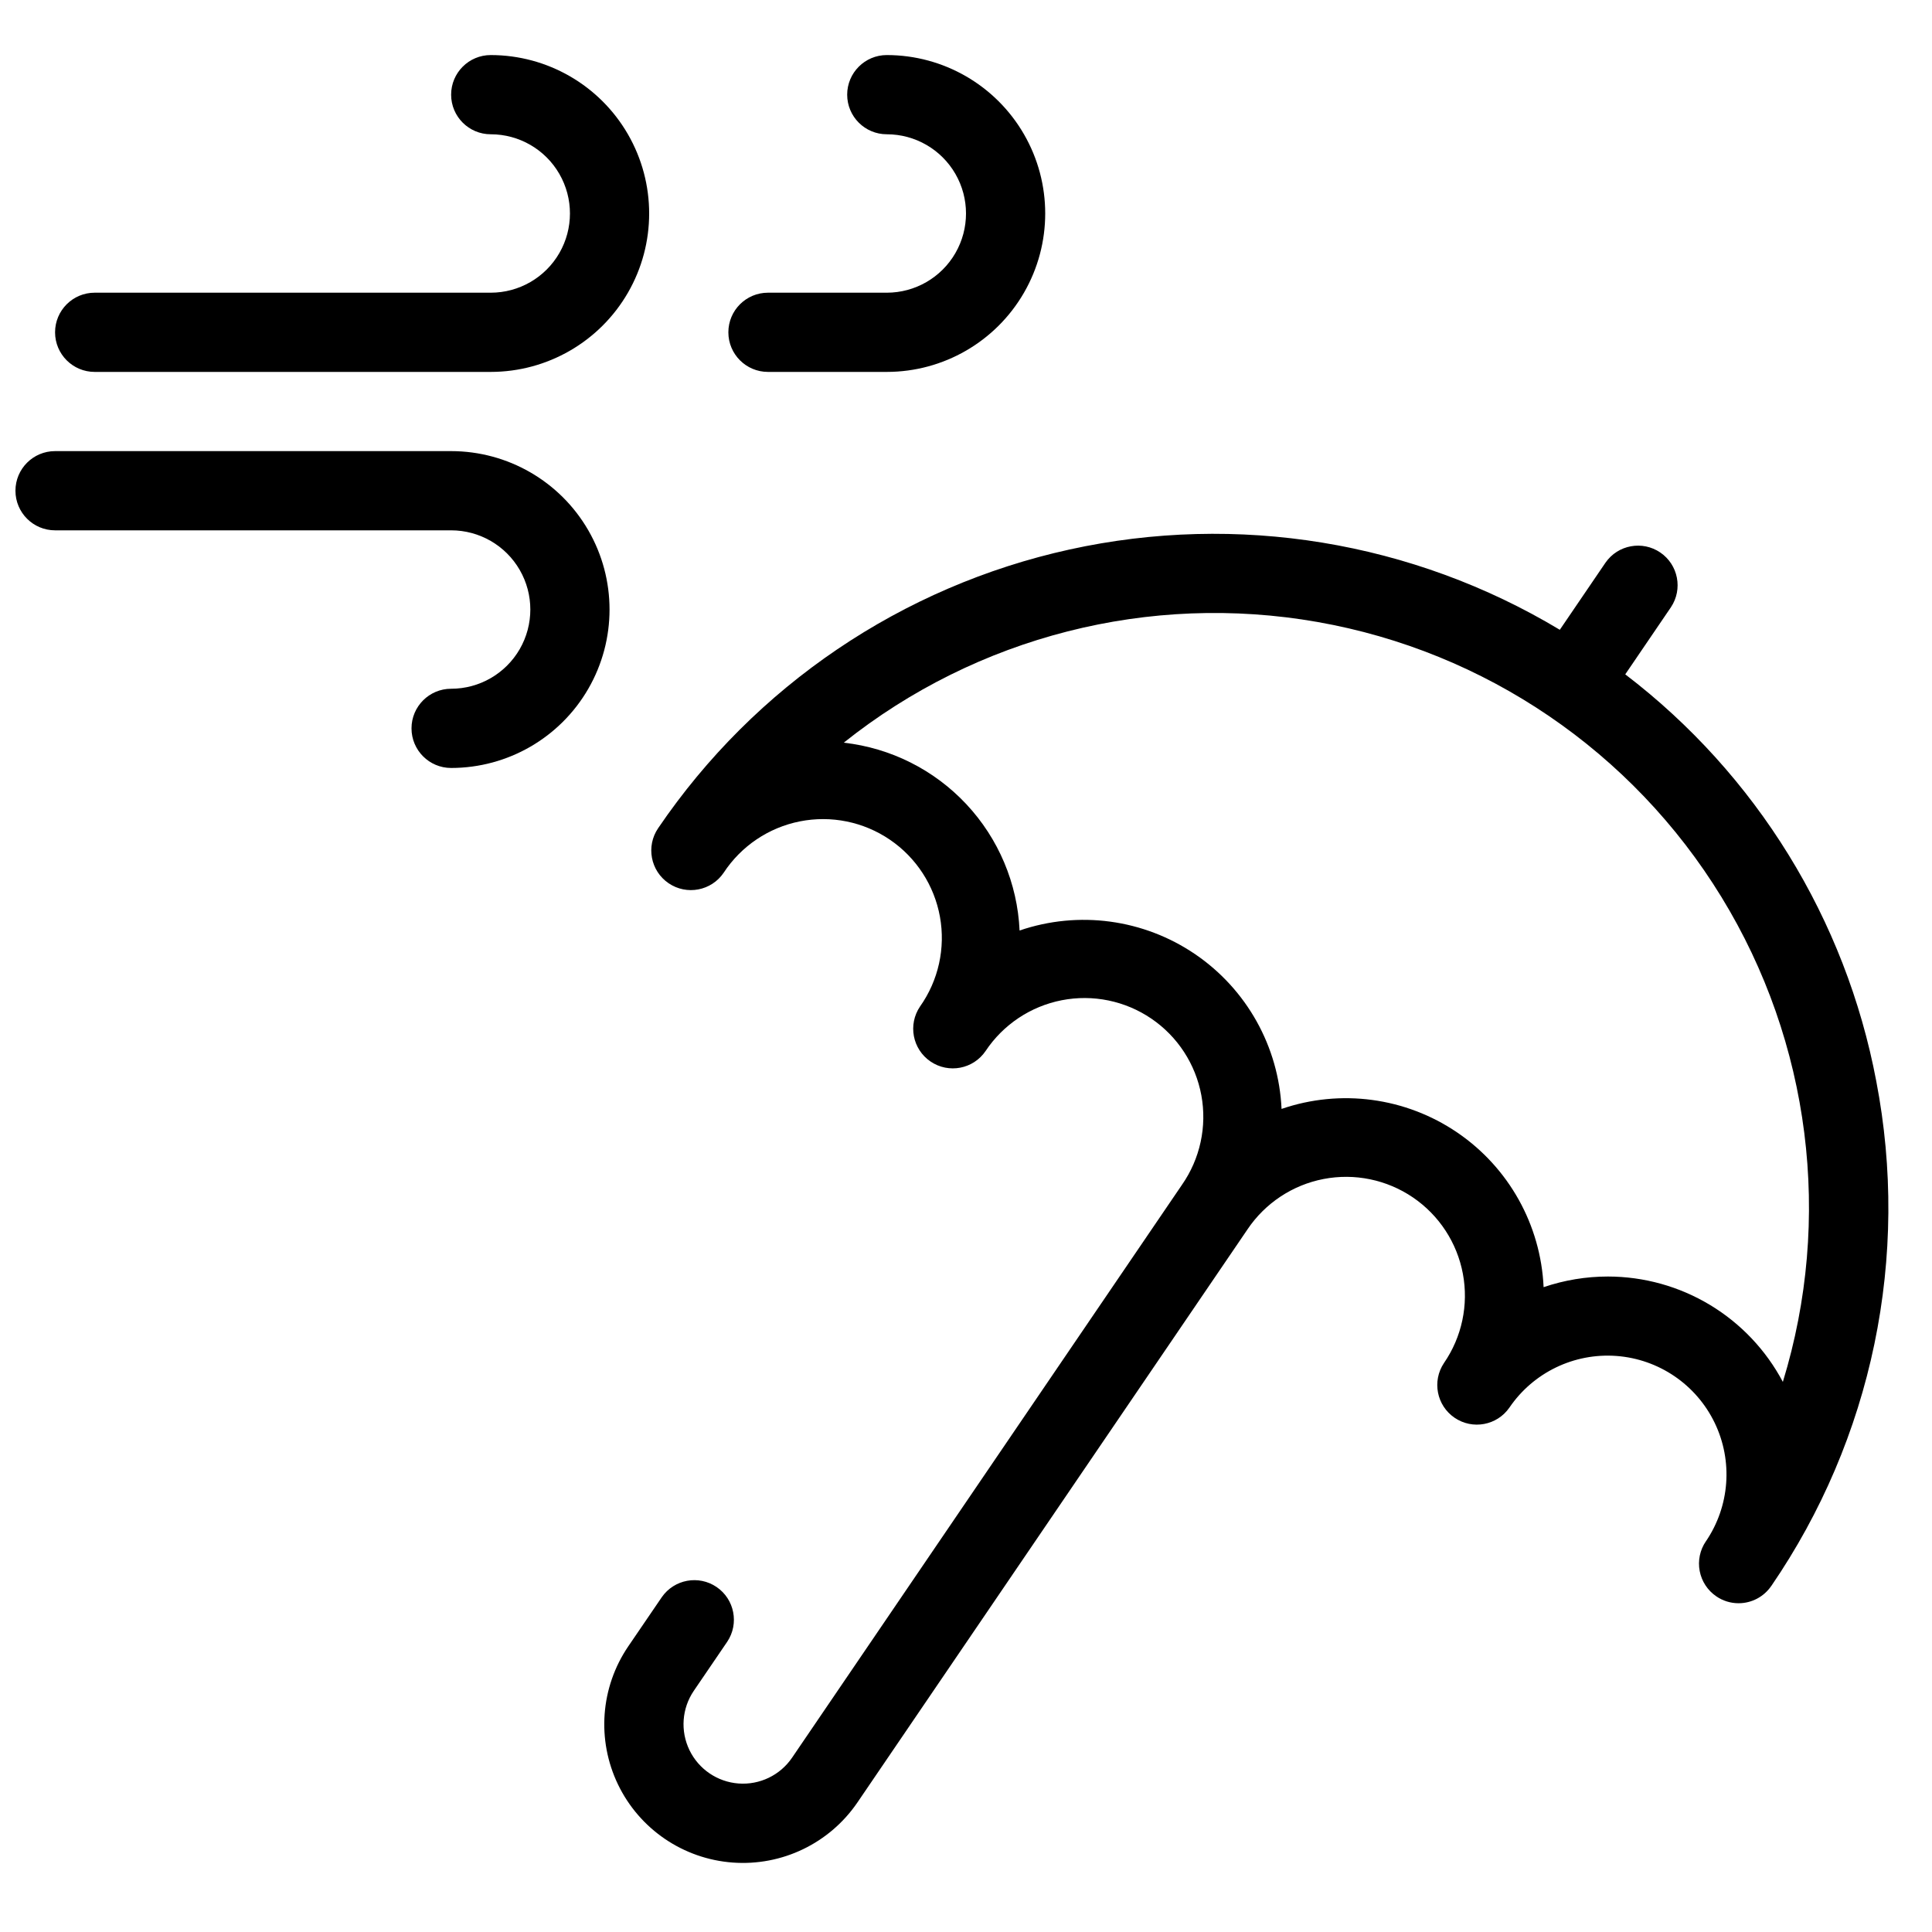
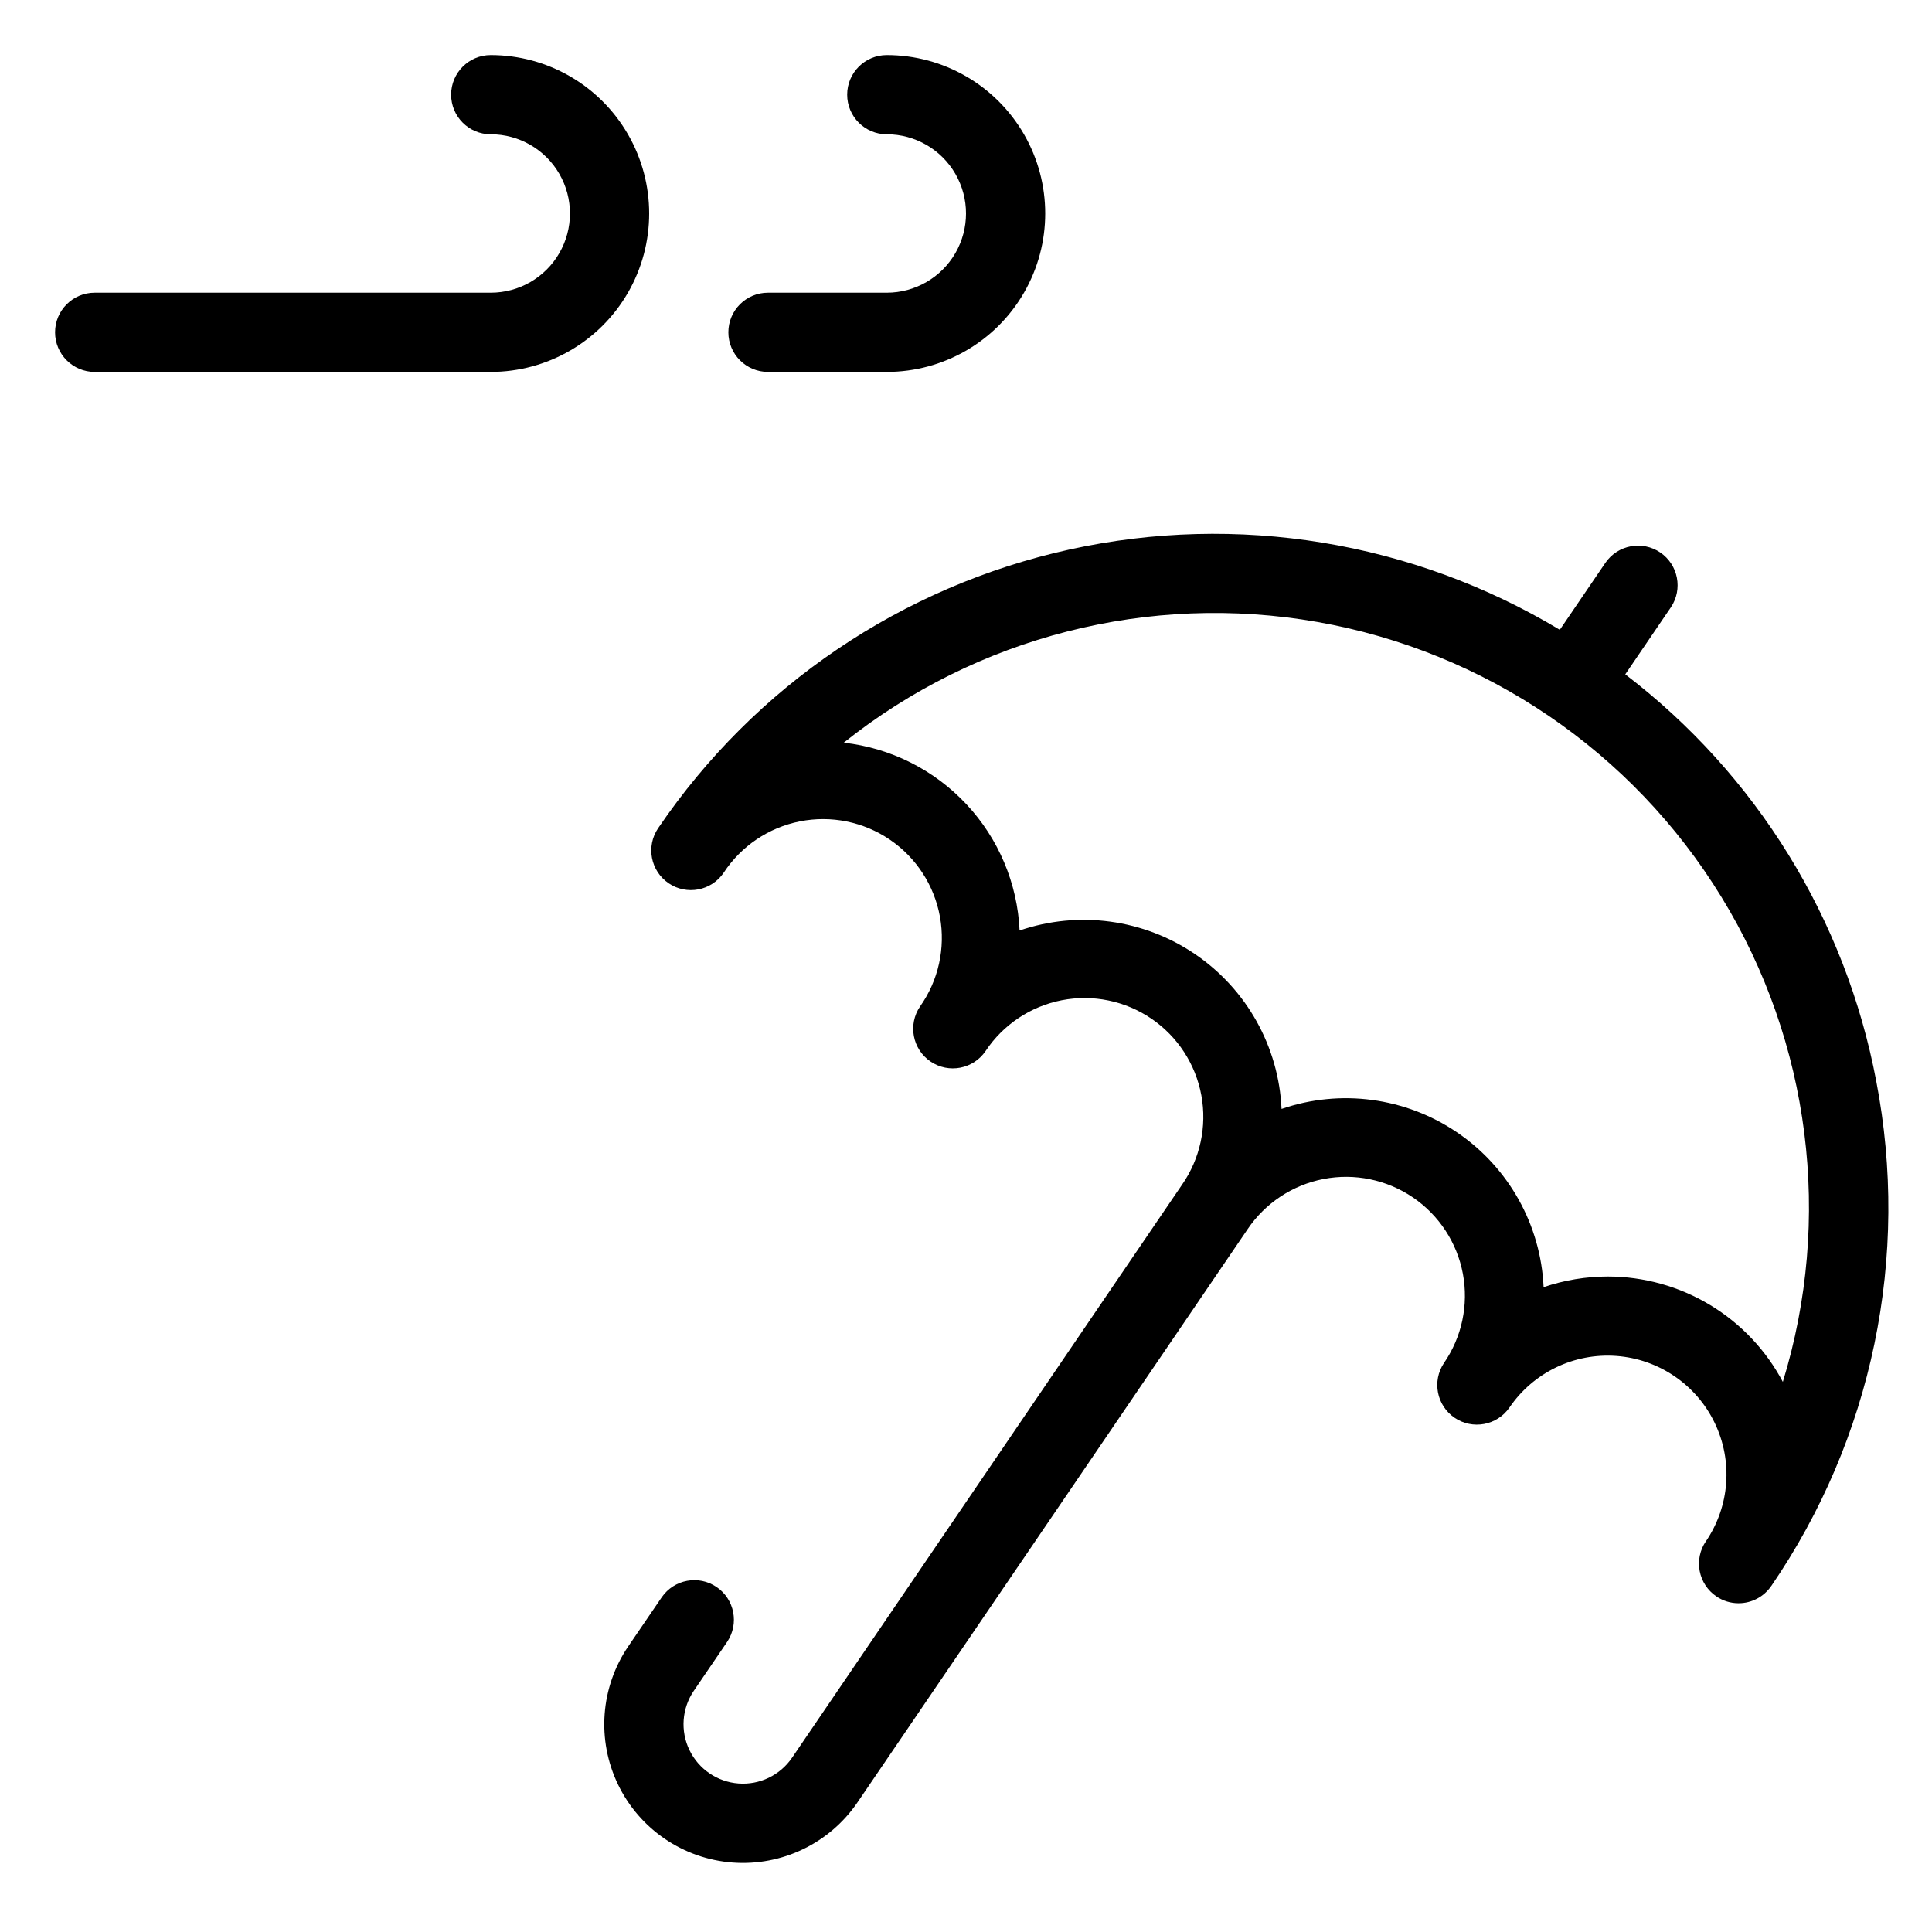
<svg xmlns="http://www.w3.org/2000/svg" width="800px" height="800px" version="1.1" viewBox="144 144 512 512">
  <defs>
    <clipPath id="a">
      <path d="m148.09 263h157.91v85h-157.91z" />
    </clipPath>
  </defs>
  <path d="m641.24 430.57c-8.102-42.934-31.801-81.352-66.531-107.86l12.105-17.785c3.199-4.789 1.941-11.262-2.816-14.504-4.762-3.242-11.246-2.039-14.527 2.695l-12.105 17.785c-38.992-23.434-85.477-31.051-129.91-21.281-44.43 9.766-83.434 36.176-109 73.801l-0.039 0.062h-0.004c-3.258 4.797-2.016 11.324 2.777 14.586 4.797 3.262 11.328 2.019 14.586-2.777 4.633-7.062 11.906-11.969 20.191-13.617 8.281-1.648 16.883 0.098 23.863 4.852 6.984 4.754 11.762 12.113 13.266 20.426 1.504 8.309-0.395 16.875-5.269 23.773-3.262 4.797-2.016 11.328 2.777 14.586 4.797 3.262 11.324 2.019 14.586-2.777 4.66-7 11.926-11.848 20.18-13.461s16.809 0.145 23.762 4.879c6.949 4.731 11.719 12.051 13.242 20.32 1.523 8.27-0.324 16.809-5.133 23.707l-103.34 151.84c-3.168 4.641-8.57 7.242-14.176 6.824-5.609-0.418-10.566-3.793-13.012-8.852-2.445-5.062-2.012-11.043 1.145-15.695l8.867-13.016c3.199-4.789 1.941-11.262-2.816-14.504-4.762-3.242-11.246-2.039-14.527 2.695l-8.875 13.016c-7.387 10.852-8.418 24.82-2.715 36.641 5.707 11.82 17.285 19.699 30.379 20.668 13.09 0.969 25.703-5.117 33.086-15.969l103.35-151.84v-0.004c4.68-6.949 11.934-11.754 20.164-13.34 8.23-1.586 16.75 0.176 23.68 4.891 6.926 4.715 11.688 11.996 13.23 20.234 1.543 8.238-0.262 16.75-5.016 23.652-3.199 4.785-1.941 11.262 2.82 14.5 4.758 3.242 11.242 2.039 14.523-2.691 6.332-9.305 17.145-14.52 28.367-13.688 11.219 0.832 21.145 7.59 26.035 17.723 4.887 10.133 4 22.105-2.332 31.41h-0.012c-1.562 2.301-2.152 5.129-1.629 7.863 0.52 2.731 2.106 5.148 4.406 6.711 1.734 1.191 3.789 1.828 5.894 1.824 3.477 0.004 6.727-1.719 8.68-4.594l0.039-0.051h0.004c13.234-19.336 22.504-41.105 27.27-64.047 4.769-22.945 4.941-46.605 0.508-69.613zm-24.762 79.652c-4.465-8.422-11.137-15.473-19.301-20.395-8.168-4.922-17.516-7.523-27.051-7.535-5.801 0-11.562 0.953-17.055 2.82-0.75-16.512-9.238-31.703-22.902-40.996-13.668-9.293-30.914-11.605-46.543-6.238-0.75-16.508-9.23-31.695-22.891-41-13.656-9.301-30.898-11.629-46.535-6.281-0.566-12.488-5.574-24.363-14.117-33.484-8.543-9.125-20.062-14.902-32.484-16.293 35.32-28.164 81.031-39.816 125.52-31.992 44.492 7.82 83.488 34.363 107.08 72.887 23.598 38.523 29.52 85.32 16.273 128.51z" />
  <path d="m169.09 242.56h104.96c15 0 28.859-8.004 36.359-20.992 7.5-12.992 7.5-28.996 0-41.984s-21.359-20.992-36.359-20.992c-5.797 0-10.496 4.699-10.496 10.496 0 5.797 4.699 10.496 10.496 10.496 7.5 0 14.43 4 18.18 10.496s3.75 14.496 0 20.992c-3.75 6.496-10.68 10.496-18.18 10.496h-104.96c-5.797 0-10.496 4.699-10.496 10.496s4.699 10.496 10.496 10.496z" />
  <g clip-path="url(#a)">
-     <path d="m263.55 263.55h-104.96c-5.797 0-10.496 4.699-10.496 10.496s4.699 10.496 10.496 10.496h104.96c7.5 0 14.43 4 18.18 10.496 3.75 6.492 3.75 14.496 0 20.992-3.75 6.492-10.68 10.496-18.18 10.496-5.797 0-10.496 4.699-10.496 10.496 0 5.797 4.699 10.496 10.496 10.496 15 0 28.859-8.004 36.359-20.992 7.5-12.992 7.5-28.996 0-41.984-7.5-12.992-21.359-20.992-36.359-20.992z" />
-   </g>
+     </g>
  <path d="m347.52 242.56h31.488c15 0 28.859-8.004 36.359-20.992 7.5-12.992 7.5-28.996 0-41.984s-21.359-20.992-36.359-20.992c-5.797 0-10.496 4.699-10.496 10.496 0 5.797 4.699 10.496 10.496 10.496 7.5 0 14.43 4 18.18 10.496s3.75 14.496 0 20.992c-3.75 6.496-10.68 10.496-18.18 10.496h-31.488c-5.797 0-10.496 4.699-10.496 10.496s4.699 10.496 10.496 10.496z" />
</svg>